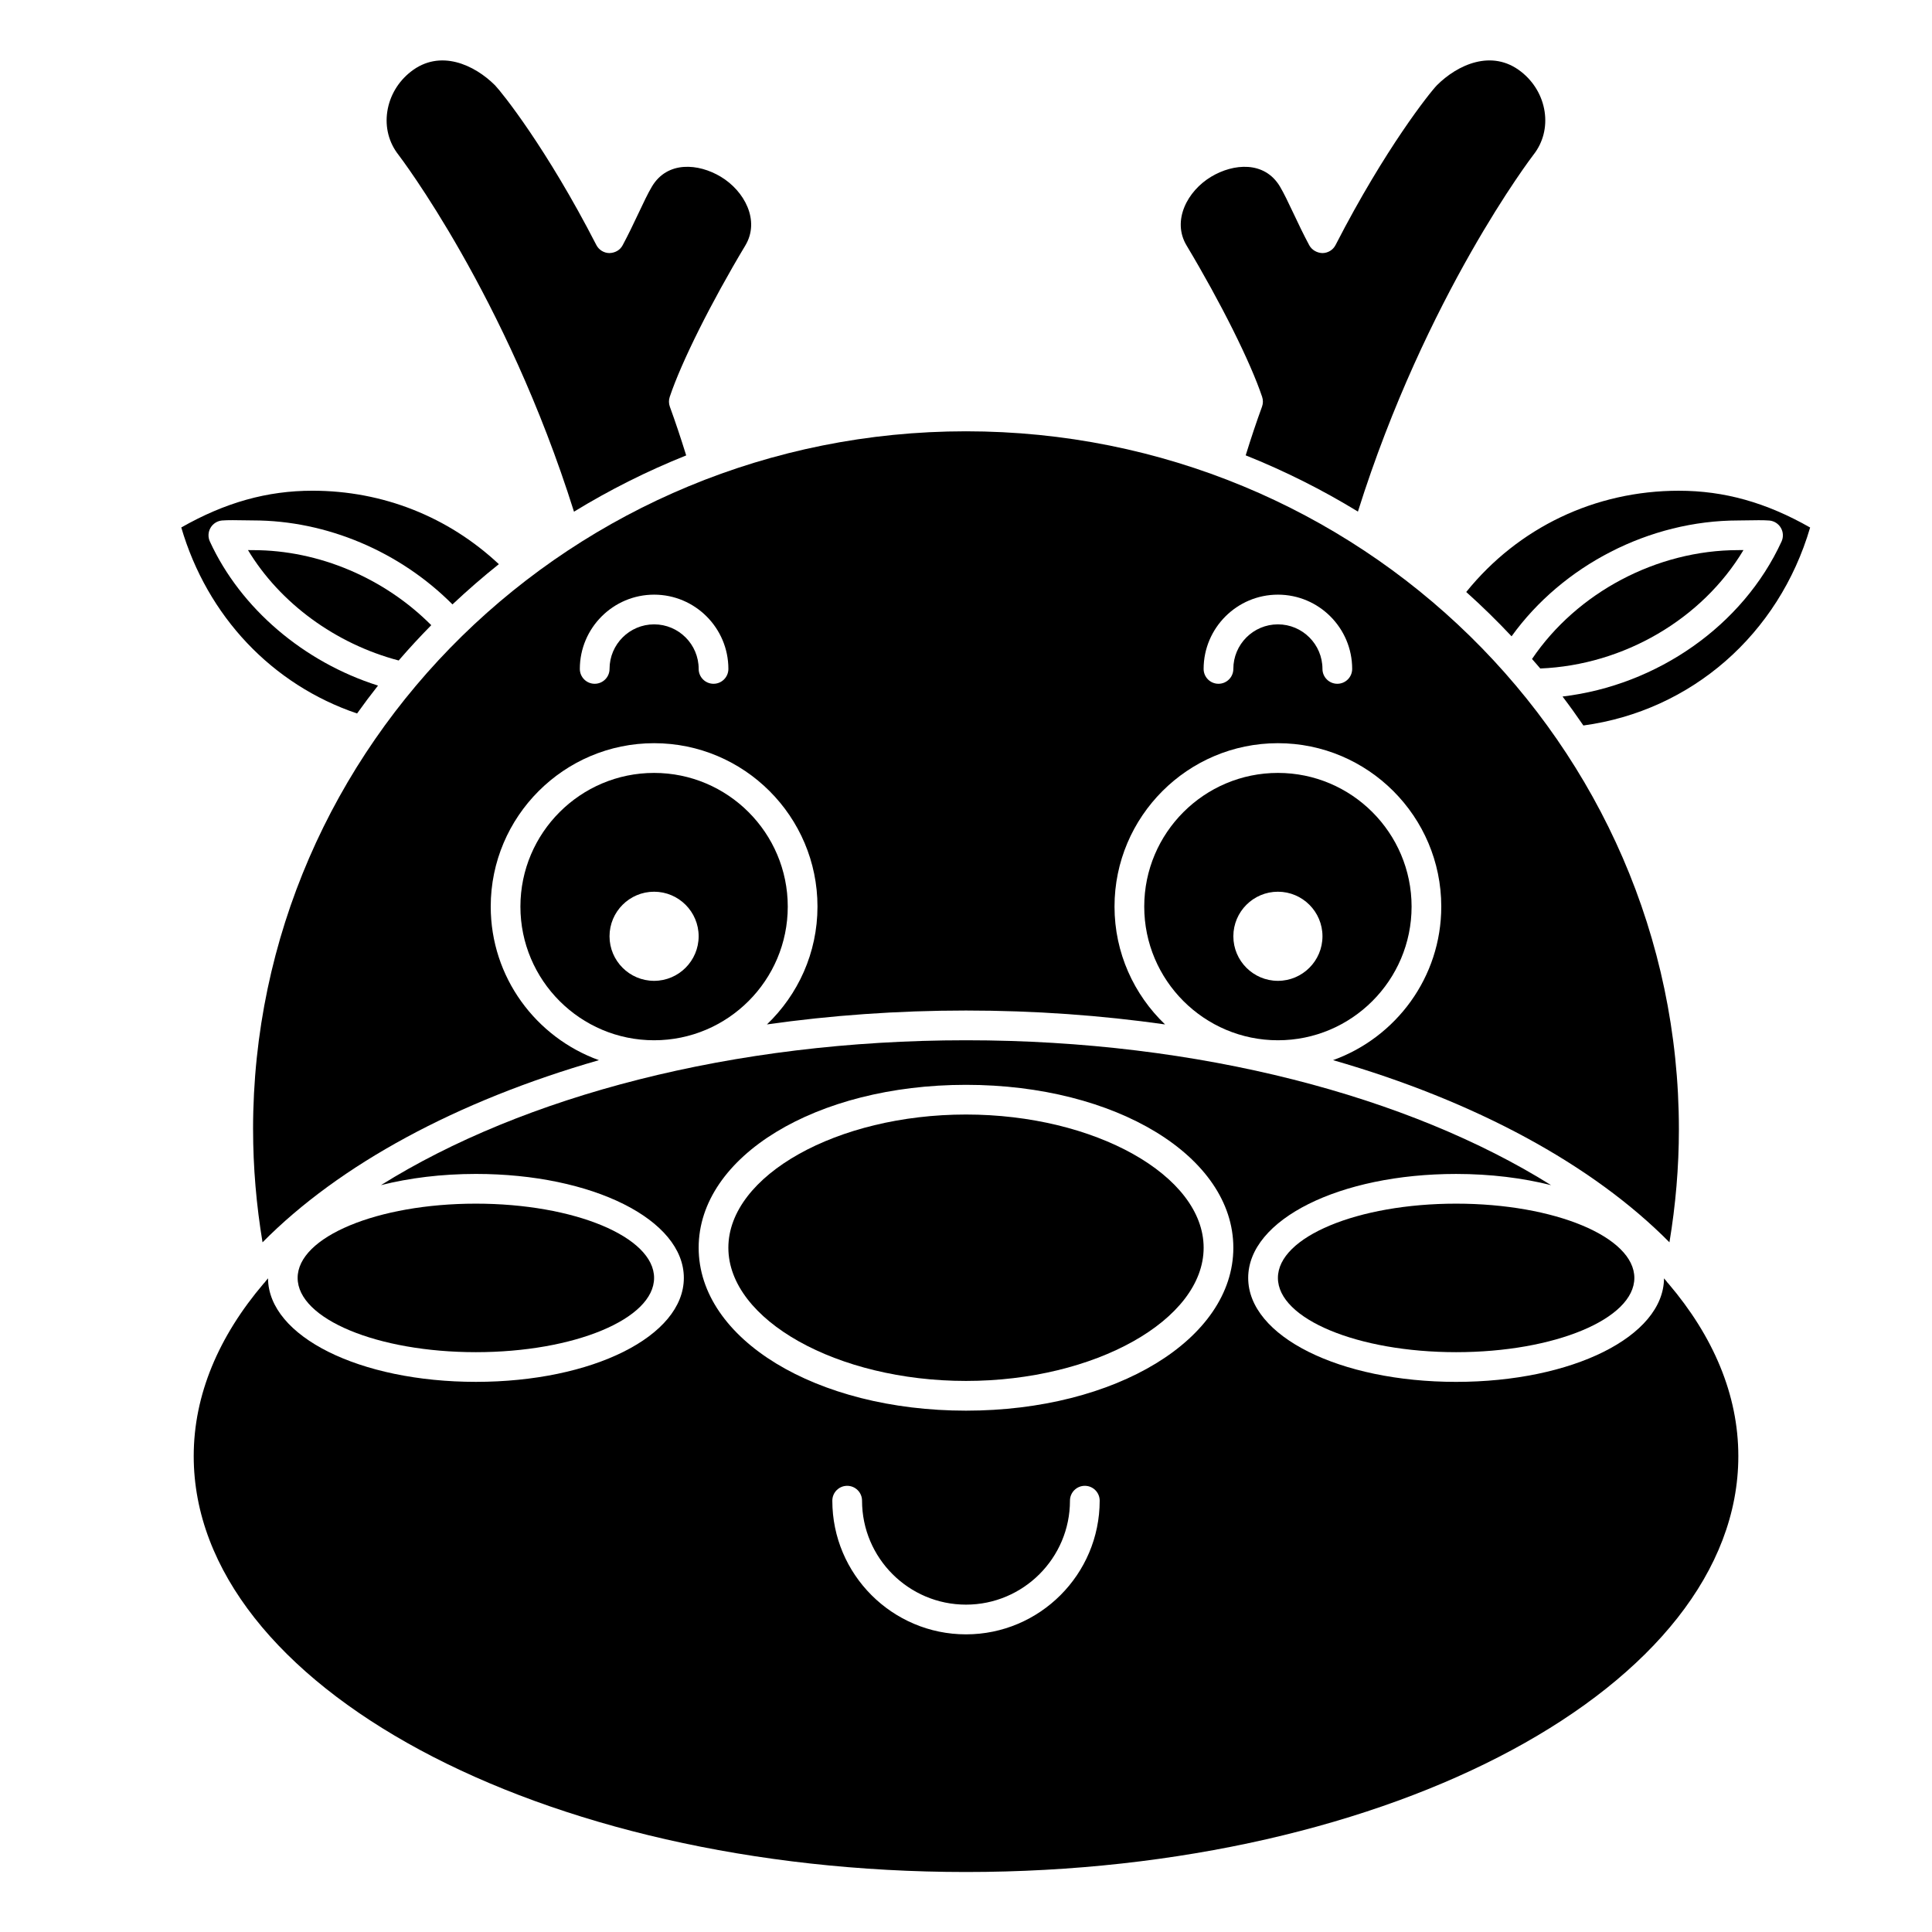
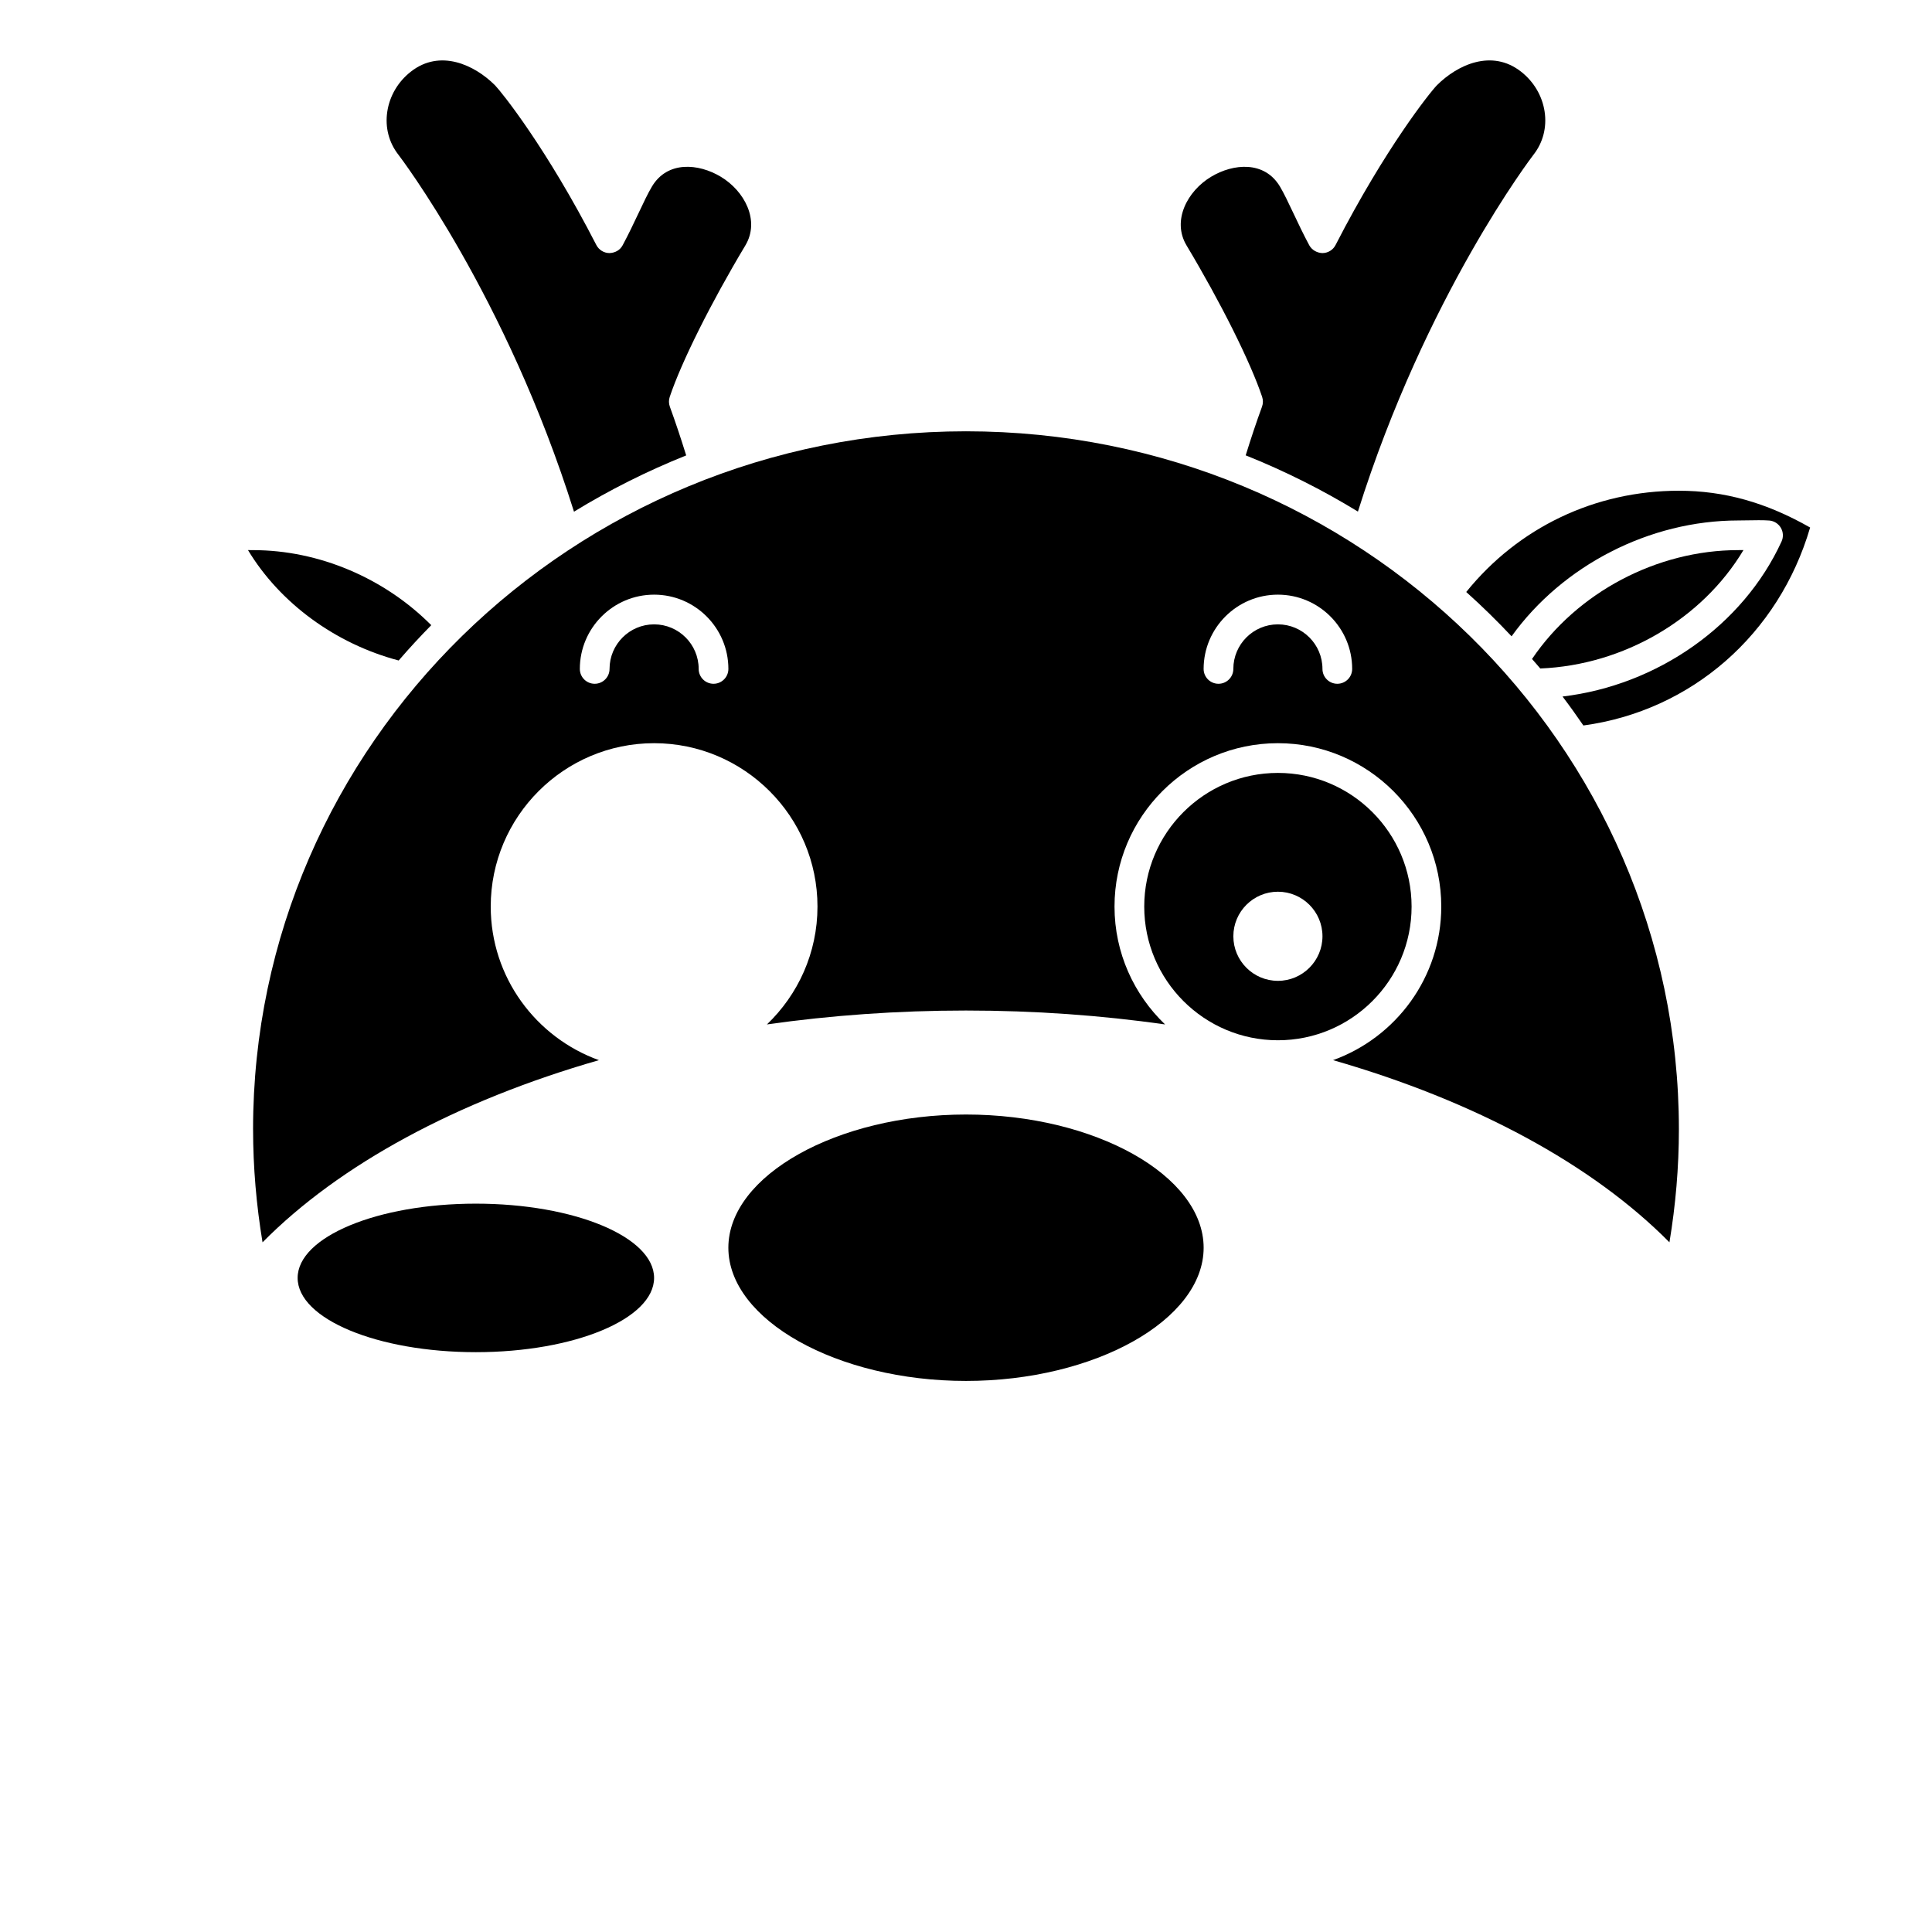
<svg xmlns="http://www.w3.org/2000/svg" fill="#000000" width="800px" height="800px" version="1.1" viewBox="144 144 512 512">
  <g>
-     <path d="m577.12 482.66c0 10.867-21.145 19.68-47.23 19.68-26.086 0-47.23-8.812-47.23-19.68 0-10.871 21.145-19.68 47.23-19.68 26.086 0 47.23 8.809 47.23 19.68" />
-     <path d="m317.34 348.83c-19.535 0-35.426 15.895-35.426 35.426s15.891 35.426 35.426 35.426 35.426-15.895 35.426-35.426c-0.004-19.535-15.895-35.426-35.426-35.426zm0 55.102c-6.512 0-11.809-5.297-11.809-11.809s5.297-11.809 11.809-11.809 11.809 5.297 11.809 11.809c-0.004 6.512-5.301 11.809-11.809 11.809z" />
    <path d="m209.72 289.78c8.457 14.035 23.188 24.84 39.934 29.258 2.769-3.215 5.656-6.328 8.633-9.359-12.406-12.465-29.754-19.887-47.215-19.887-0.383 0-0.84-0.004-1.352-0.012z" />
    <path d="m317.34 482.66c0 10.867-21.148 19.68-47.234 19.68s-47.23-8.812-47.23-19.68c0-10.871 21.145-19.68 47.23-19.68s47.234 8.809 47.234 19.68" />
    <path d="m478.48 249.18c0.285 0.848 0.27 1.762-0.035 2.602-1.434 3.91-2.883 8.242-4.324 12.891 10.383 4.152 20.324 9.145 29.742 14.902 18-57.273 46.227-94.184 46.516-94.555 2.539-3.227 3.586-7.289 2.961-11.438-0.633-4.164-2.848-7.922-6.234-10.582-7.738-6.086-16.871-1.852-22.336 3.621-1.773 1.836-13.625 16.605-26.832 42.312-0.668 1.305-2.004 2.125-3.469 2.137-1.395-0.027-2.812-0.789-3.504-2.074-1.539-2.867-2.926-5.789-4.191-8.469-1.305-2.758-2.539-5.359-3.586-7.109-4.094-6.828-12.32-6.125-18.215-2.586-6.309 3.777-10.469 11.633-6.523 18.215 9.074 15.152 16.941 30.906 20.031 40.133z" />
    <path d="m606.04 289.77c-0.516 0.012-0.977 0.016-1.363 0.016-21.633 0-42.77 11.254-54.676 28.852 0.727 0.844 1.477 1.664 2.188 2.519 22.164-0.906 42.934-13.125 53.852-31.387z" />
    <path d="m211.07 443.29c0 10.039 0.867 20.074 2.504 29.941 20.367-20.605 51.504-37.469 89.145-48.277-16.688-6.019-28.672-21.969-28.672-40.703 0-23.871 19.426-43.297 43.297-43.297s43.297 19.426 43.297 43.297c0 12.277-5.16 23.352-13.395 31.234 16.871-2.398 34.547-3.684 52.754-3.684 18.203 0 35.879 1.281 52.754 3.684-8.234-7.883-13.395-18.957-13.395-31.234 0-23.871 19.426-43.297 43.297-43.297s43.297 19.426 43.297 43.297c0 18.734-11.984 34.684-28.676 40.699 37.641 10.816 68.773 27.676 89.145 48.277 1.641-9.863 2.504-19.895 2.504-29.938 0-102-84.75-184.99-188.93-184.99-104.18 0-188.93 82.988-188.93 184.99zm271.59-141.7c10.852 0 19.68 8.828 19.68 19.68 0 2.172-1.758 3.938-3.938 3.938-2.176 0-3.938-1.762-3.938-3.938 0-6.512-5.297-11.809-11.809-11.809-6.512 0-11.809 5.297-11.809 11.809 0 2.172-1.758 3.938-3.938 3.938-2.176 0-3.938-1.762-3.938-3.938 0.008-10.852 8.836-19.68 19.688-19.68zm-165.31 0c10.852 0 19.68 8.828 19.68 19.68 0 2.172-1.758 3.938-3.938 3.938-2.176 0-3.938-1.762-3.938-3.938 0-6.512-5.297-11.809-11.809-11.809-6.512 0-11.809 5.297-11.809 11.809 0 2.172-1.758 3.938-3.938 3.938-2.176 0-3.938-1.762-3.938-3.938 0.008-10.852 8.836-19.68 19.688-19.68z" />
    <path d="m482.66 348.83c-19.535 0-35.426 15.895-35.426 35.426s15.891 35.426 35.426 35.426 35.426-15.895 35.426-35.426c-0.004-19.535-15.895-35.426-35.426-35.426zm0 55.102c-6.512 0-11.809-5.297-11.809-11.809s5.297-11.809 11.809-11.809 11.809 5.297 11.809 11.809c-0.004 6.512-5.301 11.809-11.809 11.809z" />
-     <path d="m585.56 483.46c-0.195-0.227-0.379-0.461-0.578-0.688-0.125 15.395-24.27 27.438-55.094 27.438-30.902 0-55.105-12.102-55.105-27.551s24.203-27.551 55.105-27.551c9.137 0 17.656 1.078 25.168 2.969-37.562-23.484-93.117-38.395-155.05-38.395s-117.49 14.91-155.05 38.391c7.508-1.891 16.031-2.969 25.164-2.969 30.902 0 55.105 12.102 55.105 27.551 0 15.449-24.203 27.551-55.105 27.551-30.824 0-54.969-12.043-55.094-27.438-0.199 0.227-0.383 0.461-0.578 0.688-0.16 0.277-0.387 0.492-0.605 0.723-11.848 13.941-18.508 29.406-18.508 45.711 0 60.77 91.816 110.21 204.67 110.21 112.86 0 204.67-49.441 204.67-110.21 0-16.305-6.66-31.773-18.508-45.703-0.215-0.23-0.441-0.449-0.602-0.727zm-185.56 93.66c-19.535 0-35.426-15.895-35.426-35.426 0-2.172 1.758-3.938 3.938-3.938 2.176 0 3.938 1.762 3.938 3.938 0 15.191 12.363 27.551 27.551 27.551s27.551-12.359 27.551-27.551c0-2.172 1.758-3.938 3.938-3.938 2.176 0 3.938 1.762 3.938 3.938-0.004 19.535-15.895 35.426-35.426 35.426zm0-59.281c-39.73 0-70.848-18.965-70.848-43.176-0.004-24.211 31.117-43.172 70.848-43.172s70.848 18.965 70.848 43.176c0 24.207-31.117 43.172-70.848 43.172z" />
    <path d="m296.11 279.6c9.414-5.758 19.352-10.754 29.738-14.91-1.449-4.668-2.902-9.004-4.328-12.906-0.305-0.84-0.32-1.754-0.035-2.602 3.086-9.223 10.949-24.977 20.039-40.137 3.949-6.59-0.215-14.438-6.519-18.215-5.906-3.543-14.129-4.238-18.219 2.582-1.051 1.746-2.281 4.352-3.586 7.113-1.266 2.68-2.656 5.606-4.191 8.469-0.688 1.285-1.961 2.016-3.504 2.074-1.465-0.012-2.797-0.836-3.469-2.137-13.203-25.703-25.059-40.477-26.844-42.32-5.461-5.461-14.598-9.691-22.324-3.613-3.391 2.66-5.602 6.418-6.234 10.582-0.625 4.148 0.422 8.211 2.961 11.441 0.277 0.367 28.516 37.293 46.516 94.578z" />
    <path d="m588.93 274.05c-22.227 0-42.566 9.746-56.363 26.836 4.18 3.738 8.18 7.668 12.016 11.742 13.523-18.789 36.562-30.699 60.094-30.699l2.117-0.027c2.141-0.039 4.562-0.082 6.086 0.043 1.273 0.105 2.422 0.832 3.066 1.938 0.648 1.109 0.715 2.461 0.18 3.625-10.227 22.293-32.961 38.102-58.035 41.078 1.906 2.512 3.742 5.074 5.523 7.676 28.594-3.883 51.781-24.105 60.09-52.465-11.664-6.641-22.781-9.746-34.773-9.746z" />
    <path d="m400 439.36c-34.137 0-62.977 16.164-62.977 35.301 0 19.133 28.84 35.301 62.977 35.301s62.977-16.164 62.977-35.301c0-19.137-28.84-35.301-62.977-35.301z" />
-     <path d="m238.63 333.08c1.789-2.512 3.637-4.977 5.547-7.394-19.652-6.219-36.41-20.43-44.562-38.191-0.535-1.164-0.469-2.519 0.18-3.625 0.645-1.105 1.789-1.832 3.066-1.938 1.523-0.125 3.945-0.082 6.086-0.043l2.121 0.027c19.547 0 38.965 8.305 52.84 22.258 3.953-3.711 8.043-7.277 12.293-10.664-13.383-12.535-30.719-19.465-49.391-19.465-11.988 0-23.109 3.106-34.77 9.738 6.891 23.539 24.055 41.668 46.59 49.297z" />
  </g>
</svg>